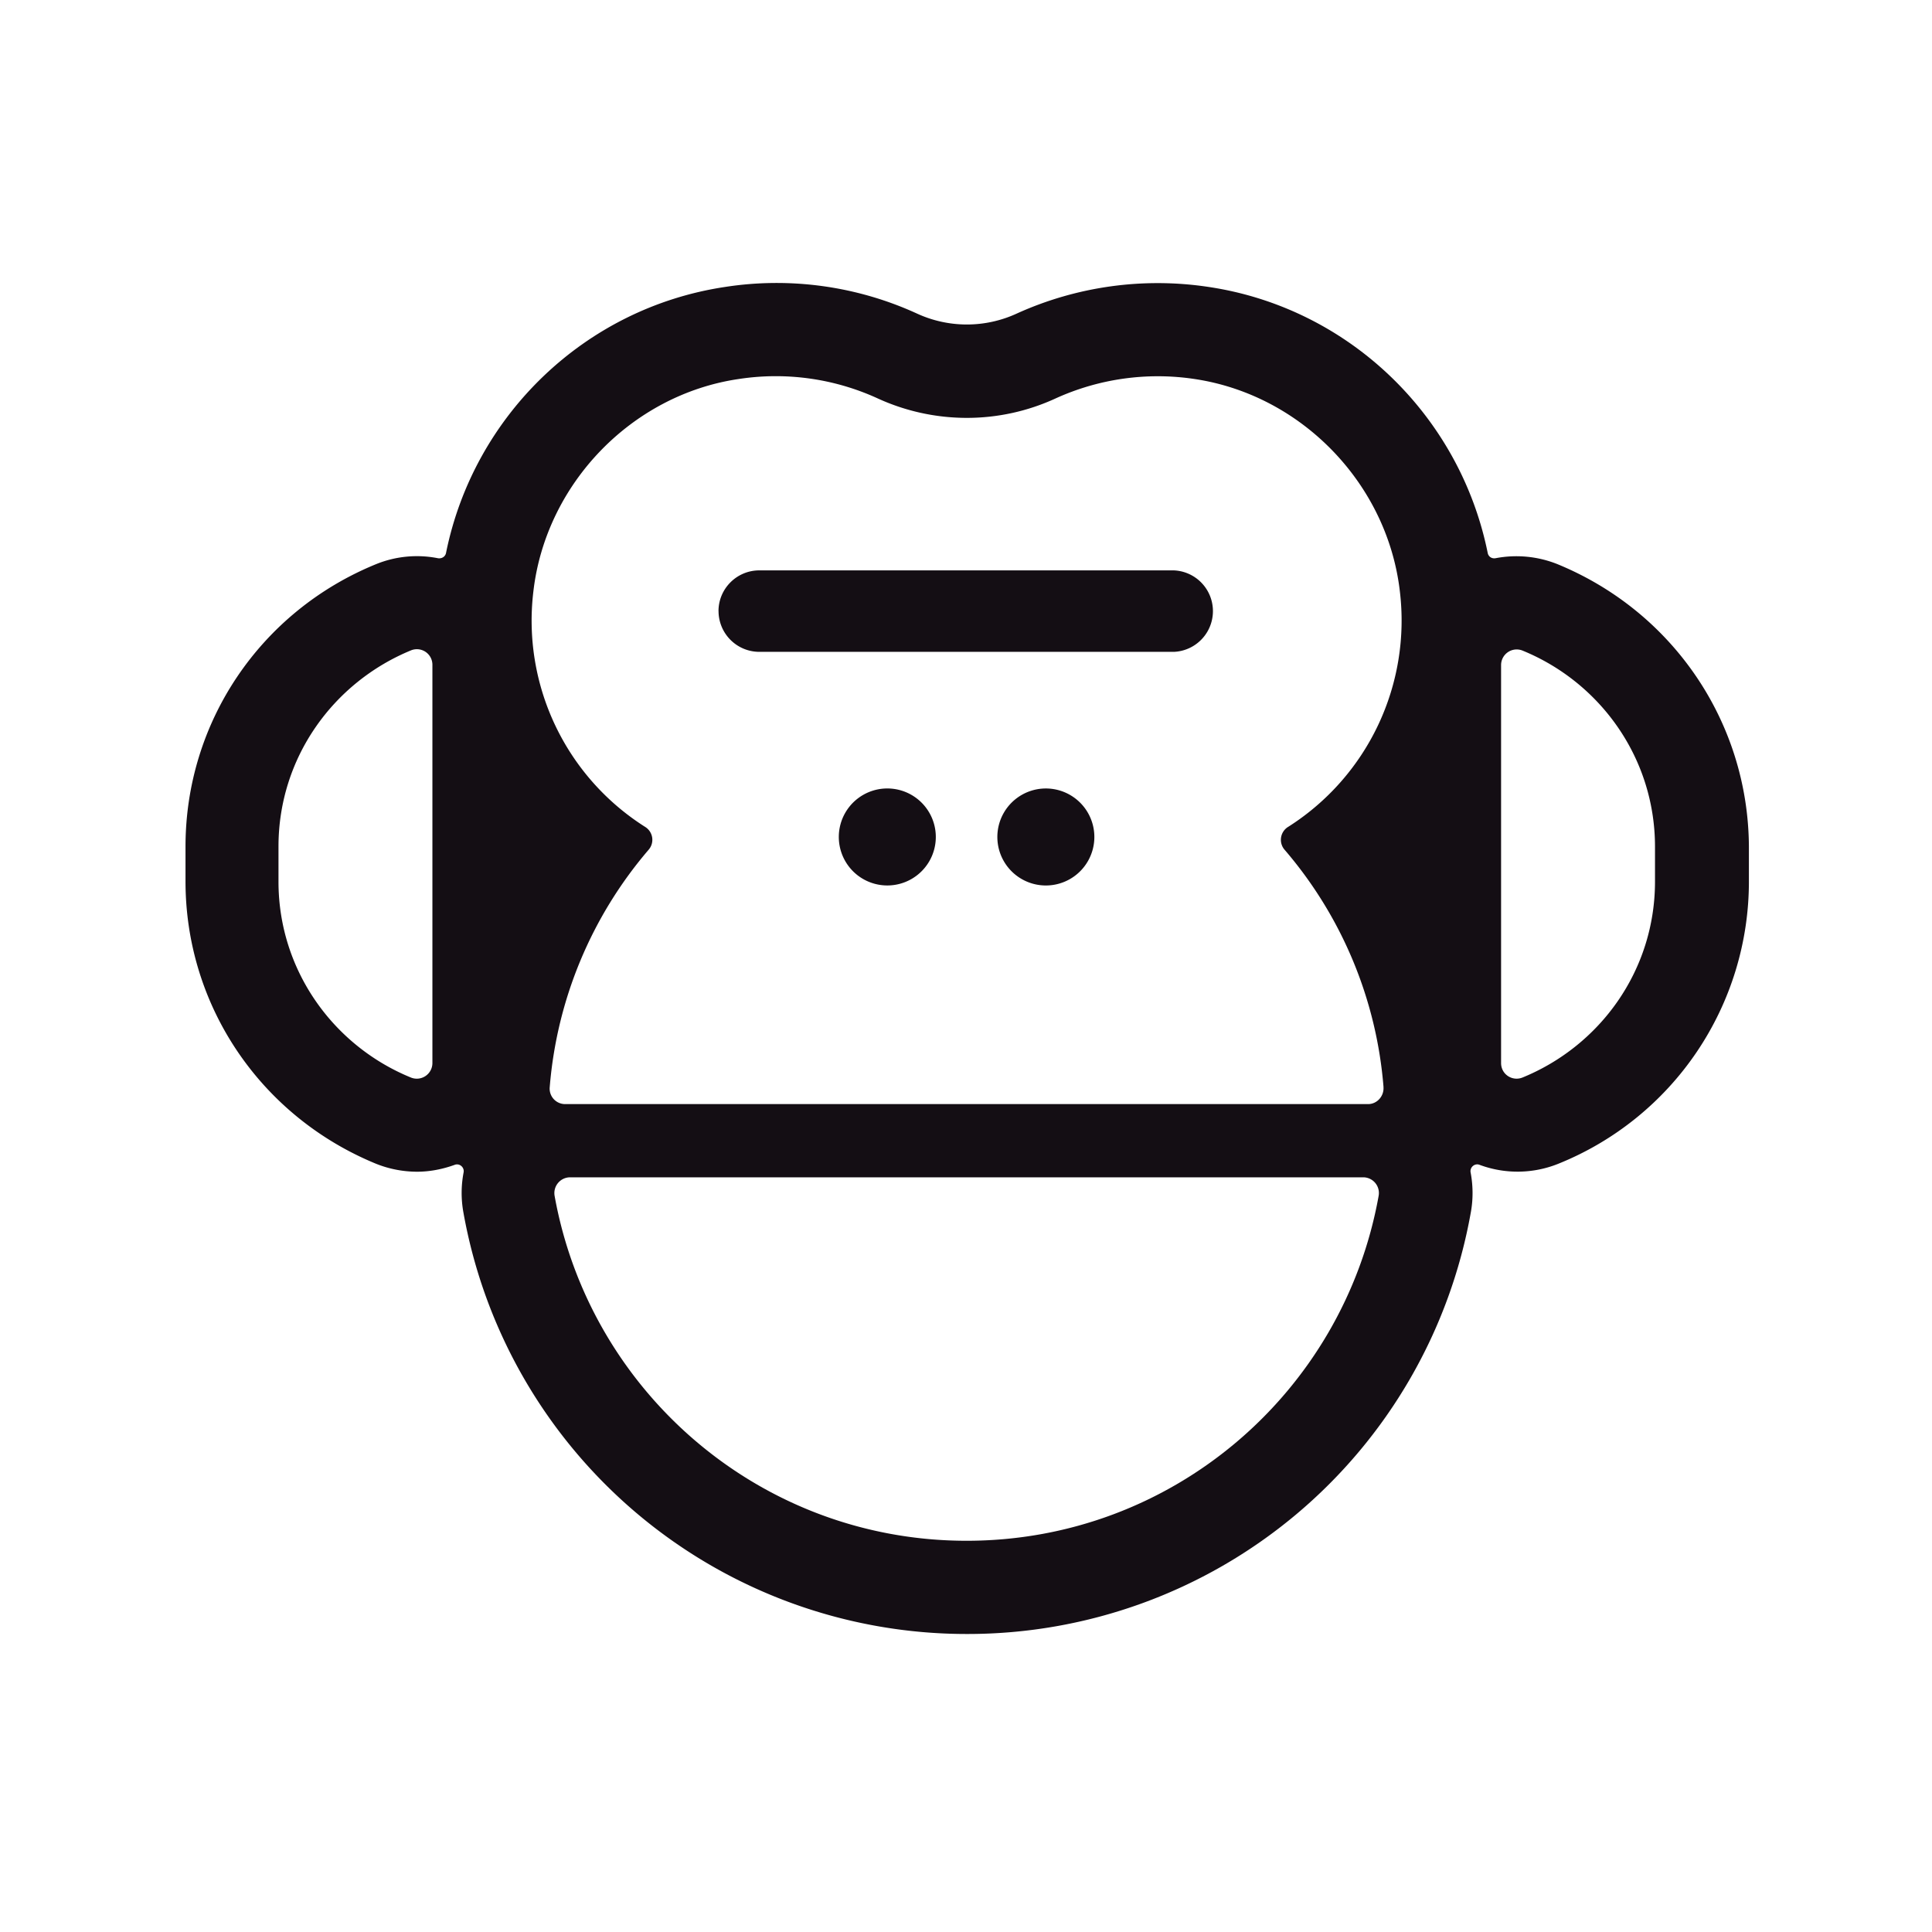
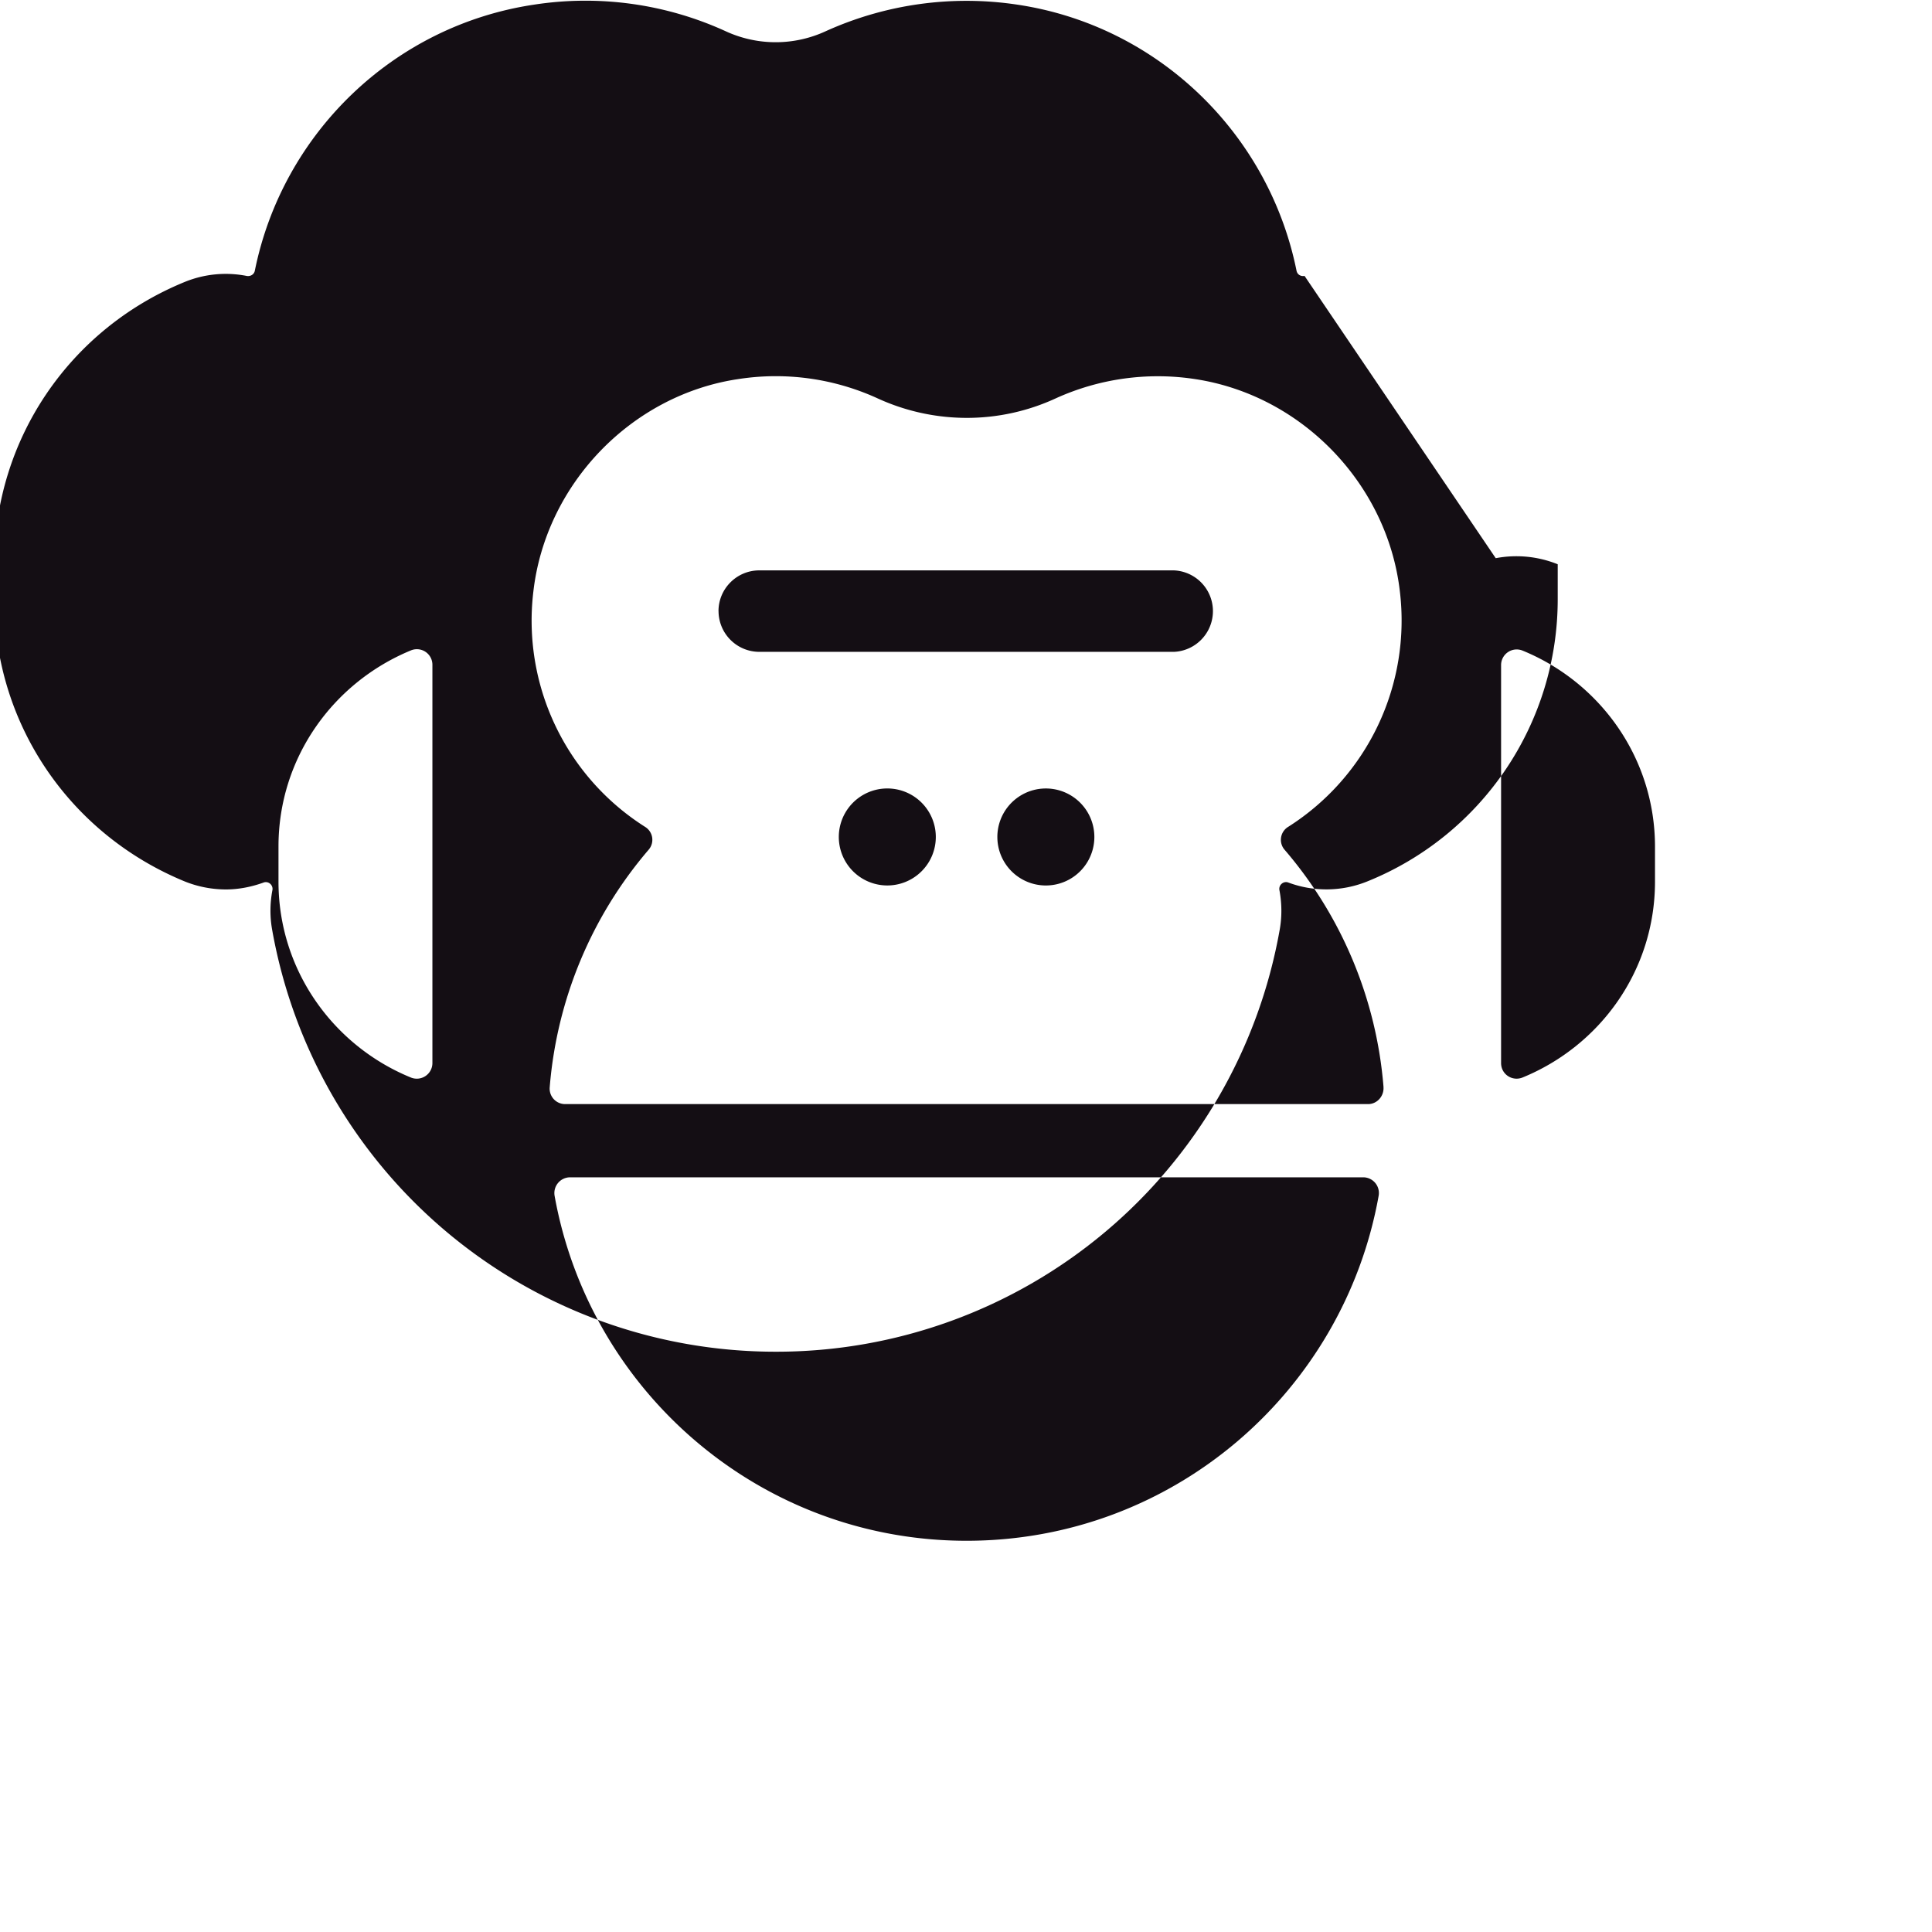
<svg xmlns="http://www.w3.org/2000/svg" width="48" height="48" fill="none">
-   <path fill-rule="evenodd" clip-rule="evenodd" d="M37.828 26.77c1.927-.788 3.29-2.66 3.29-4.867v-.866c0-2.206-1.363-4.085-3.29-4.873a.388.388 0 0 0-.534.357v9.891c0 .28.279.461.534.358Zm-3.455.236a10.306 10.306 0 0 0-2.454-5.89.377.377 0 0 1 .09-.576 6.07 6.07 0 0 0 2.77-5.849c-.309-2.667-2.436-4.873-5.09-5.273a6.128 6.128 0 0 0-3.461.48 5.27 5.27 0 0 1-2.213.484 5.319 5.319 0 0 1-2.212-.485 6.077 6.077 0 0 0-3.46-.479c-2.655.394-4.782 2.607-5.091 5.273a6.065 6.065 0 0 0 2.77 5.849.377.377 0 0 1 .09.575 10.347 10.347 0 0 0-2.454 5.891.384.384 0 0 0 .382.425h19.95c.224 0 .4-.2.382-.425ZM13.779 29.71c.873 4.867 5.115 8.57 10.236 8.57 5.122 0 9.364-3.697 10.237-8.57a.39.39 0 0 0-.382-.46H14.161a.392.392 0 0 0-.382.46Zm-3.57-2.939a.388.388 0 0 0 .534-.358v-9.897a.386.386 0 0 0-.534-.357c-1.927.794-3.29 2.666-3.29 4.873v.872c0 2.2 1.363 4.08 3.29 4.867Zm26.952-12.903a2.744 2.744 0 0 1 1.54.151c2.872 1.182 4.733 3.934 4.75 7.013v.866a7.556 7.556 0 0 1-4.727 7.012 2.71 2.71 0 0 1-1.964.03c-.12-.048-.248.061-.223.189.06.32.066.654.006.987a12.698 12.698 0 0 1-12.515 10.48 12.7 12.7 0 0 1-12.516-10.48 2.705 2.705 0 0 1 .006-.987c.025-.128-.103-.237-.224-.188-.303.109-.618.17-.933.17a2.75 2.75 0 0 1-1.024-.2c-2.873-1.183-4.728-3.934-4.728-7.013v-.866c0-3.085 1.855-5.837 4.728-7.013a2.692 2.692 0 0 1 1.539-.151c.097.018.188-.036.206-.133.691-3.412 3.449-6.085 6.933-6.606a8.377 8.377 0 0 1 4.764.66 2.964 2.964 0 0 0 2.485 0 8.48 8.48 0 0 1 4.764-.66c3.484.52 6.242 3.194 6.933 6.606.018.097.103.151.2.133Zm-19.31 1.315c0-.558.455-1.012 1.013-1.012h10.303a1.013 1.013 0 0 1 0 2.024H18.864a1.014 1.014 0 0 1-1.012-1.012Zm6.928 5.612a1.205 1.205 0 1 1 2.41-.001 1.205 1.205 0 0 1-2.41.001Zm-2.733-1.206a1.205 1.205 0 1 0-.002 2.41 1.205 1.205 0 0 0 .002-2.41Z" fill="#140E14" />
+   <path fill-rule="evenodd" clip-rule="evenodd" d="M37.828 26.77c1.927-.788 3.29-2.66 3.29-4.867v-.866c0-2.206-1.363-4.085-3.29-4.873a.388.388 0 0 0-.534.357v9.891c0 .28.279.461.534.358Zm-3.455.236a10.306 10.306 0 0 0-2.454-5.89.377.377 0 0 1 .09-.576 6.07 6.07 0 0 0 2.77-5.849c-.309-2.667-2.436-4.873-5.09-5.273a6.128 6.128 0 0 0-3.461.48 5.27 5.27 0 0 1-2.213.484 5.319 5.319 0 0 1-2.212-.485 6.077 6.077 0 0 0-3.46-.479c-2.655.394-4.782 2.607-5.091 5.273a6.065 6.065 0 0 0 2.77 5.849.377.377 0 0 1 .09.575 10.347 10.347 0 0 0-2.454 5.891.384.384 0 0 0 .382.425h19.95c.224 0 .4-.2.382-.425ZM13.779 29.71c.873 4.867 5.115 8.57 10.236 8.57 5.122 0 9.364-3.697 10.237-8.57a.39.39 0 0 0-.382-.46H14.161a.392.392 0 0 0-.382.46Zm-3.57-2.939a.388.388 0 0 0 .534-.358v-9.897a.386.386 0 0 0-.534-.357c-1.927.794-3.29 2.666-3.29 4.873v.872c0 2.2 1.363 4.08 3.29 4.867Zm26.952-12.903a2.744 2.744 0 0 1 1.54.151v.866a7.556 7.556 0 0 1-4.727 7.012 2.71 2.71 0 0 1-1.964.03c-.12-.048-.248.061-.223.189.06.32.066.654.006.987a12.698 12.698 0 0 1-12.515 10.48 12.7 12.7 0 0 1-12.516-10.48 2.705 2.705 0 0 1 .006-.987c.025-.128-.103-.237-.224-.188-.303.109-.618.17-.933.17a2.75 2.75 0 0 1-1.024-.2c-2.873-1.183-4.728-3.934-4.728-7.013v-.866c0-3.085 1.855-5.837 4.728-7.013a2.692 2.692 0 0 1 1.539-.151c.097.018.188-.036.206-.133.691-3.412 3.449-6.085 6.933-6.606a8.377 8.377 0 0 1 4.764.66 2.964 2.964 0 0 0 2.485 0 8.48 8.48 0 0 1 4.764-.66c3.484.52 6.242 3.194 6.933 6.606.018.097.103.151.2.133Zm-19.31 1.315c0-.558.455-1.012 1.013-1.012h10.303a1.013 1.013 0 0 1 0 2.024H18.864a1.014 1.014 0 0 1-1.012-1.012Zm6.928 5.612a1.205 1.205 0 1 1 2.41-.001 1.205 1.205 0 0 1-2.41.001Zm-2.733-1.206a1.205 1.205 0 1 0-.002 2.41 1.205 1.205 0 0 0 .002-2.41Z" fill="#140E14" />
</svg>